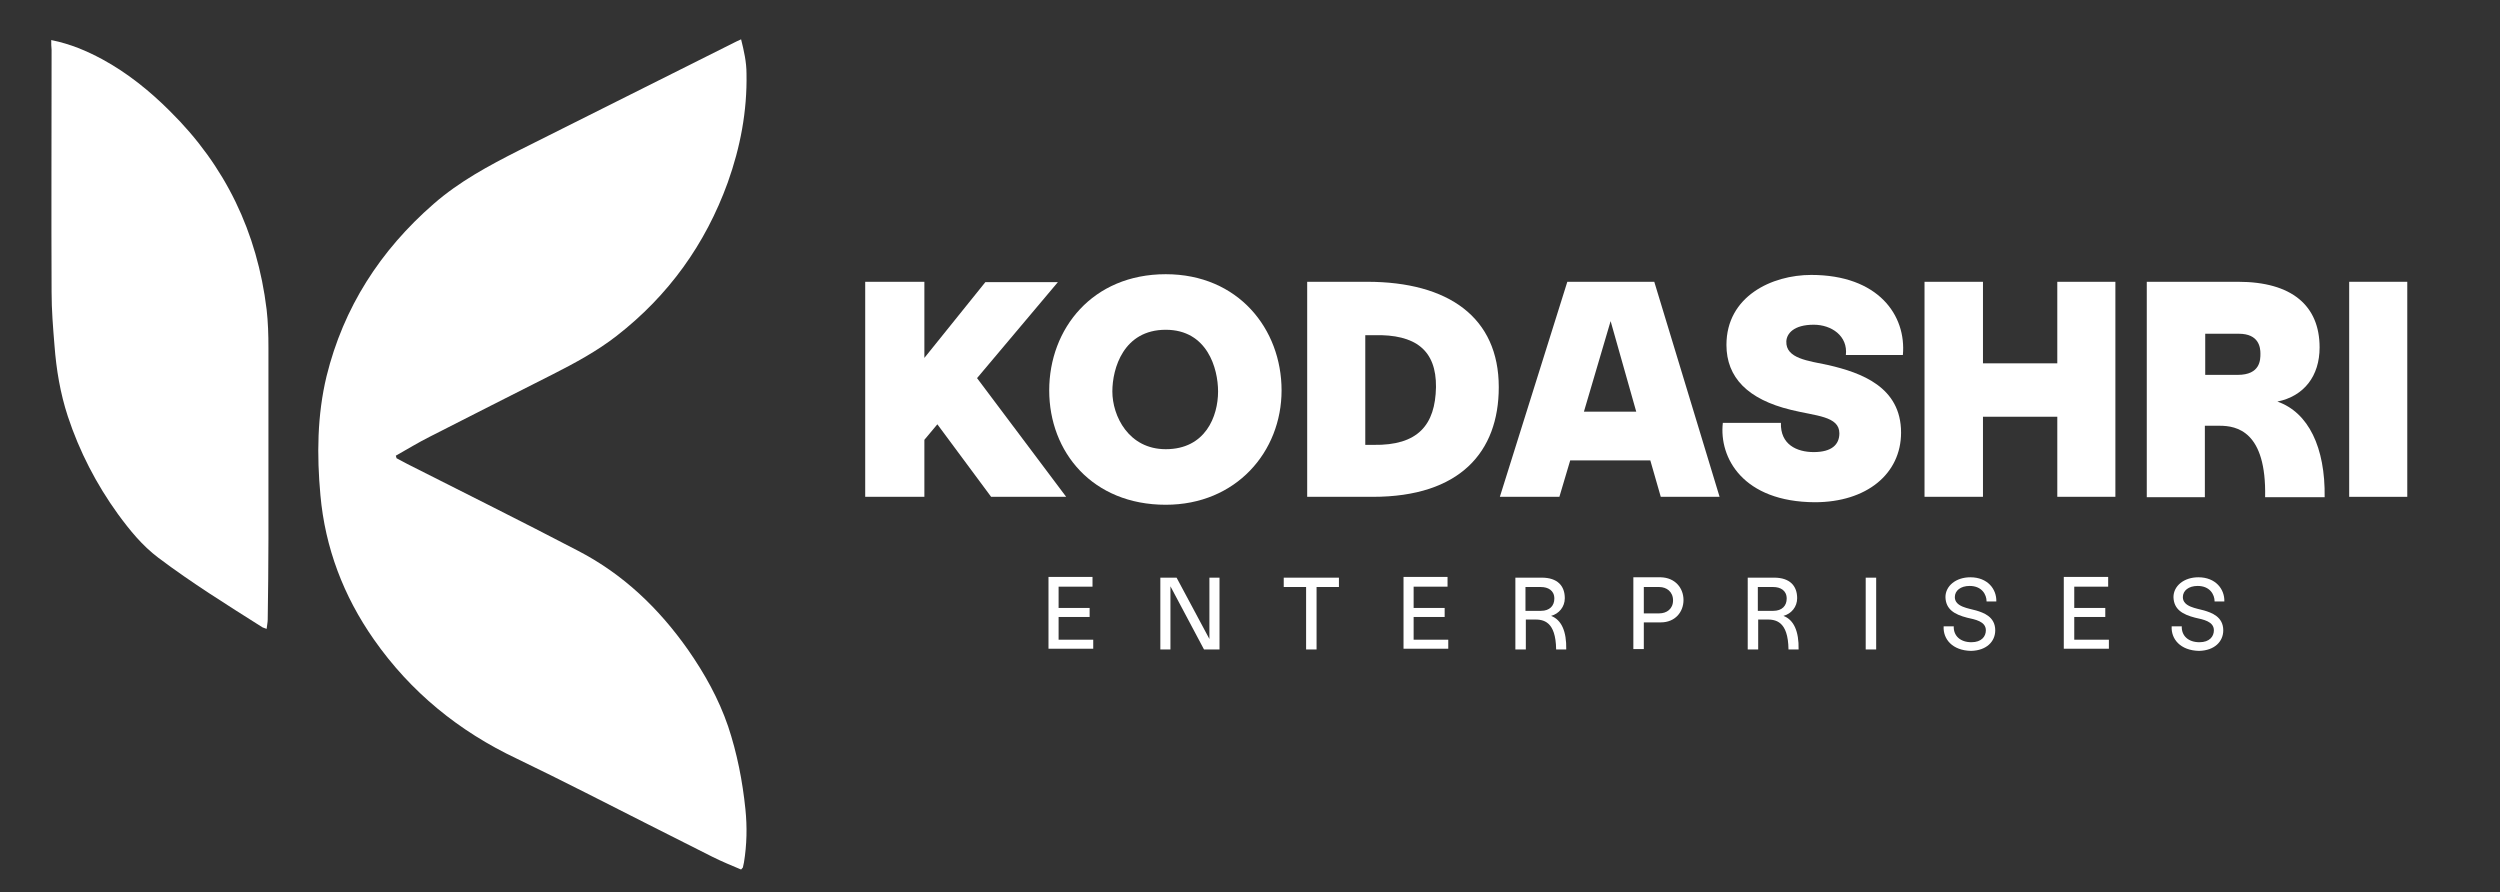
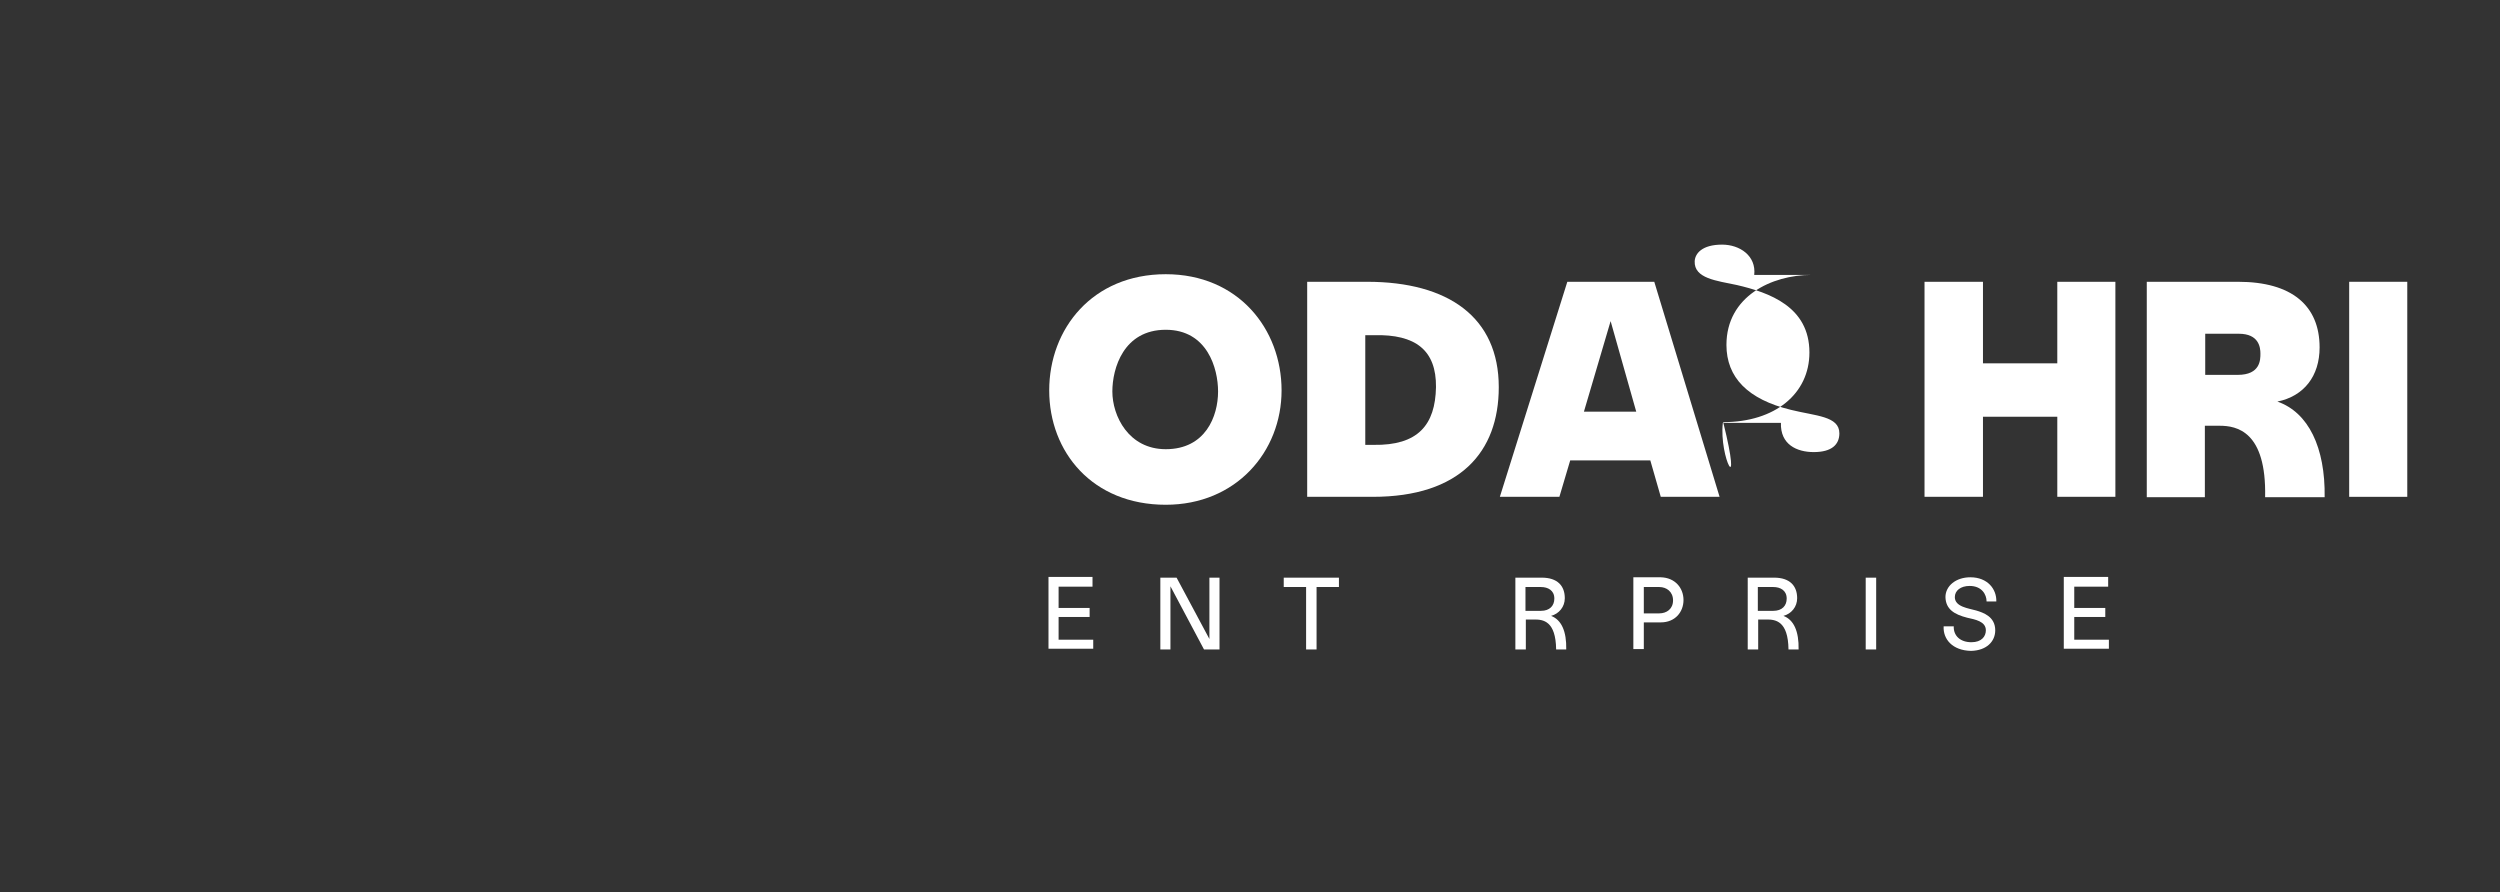
<svg xmlns="http://www.w3.org/2000/svg" version="1.1" id="Layer_1" x="0px" y="0px" viewBox="0 0 692.9 247.3" style="enable-background:new 0 0 692.9 247.3;" xml:space="preserve">
  <rect x="0" y="0" width="692.9" height="247.3" fill="#333333" stroke="none" />
  <style type="text/css">
	.st0{fill:#FFFAEC;}
	.st1{fill:#FFFFFF;}
	.st2{fill:url(#SVGID_1_);}
	.st3{fill:#0A7BC1;}
	.st4{fill:#2DA0DA;}
	.st5{fill:url(#SVGID_2_);}
	.st6{fill:url(#SVGID_3_);}
	.st7{fill:#2C82BE;}
	.st8{fill:url(#SVGID_4_);}
	.st9{fill:url(#SVGID_5_);}
	.st10{fill:url(#SVGID_6_);}
	.st11{fill:#545554;}
	.st12{fill:url(#SVGID_7_);}
	.st13{fill:url(#SVGID_8_);}
	.st14{fill:url(#SVGID_9_);}
	.st15{fill:url(#SVGID_10_);}
	.st16{fill:url(#SVGID_11_);}
	.st17{fill:url(#SVGID_12_);}
	.st18{fill:url(#SVGID_13_);}
	.st19{fill:url(#SVGID_14_);}
	.st20{fill:url(#SVGID_15_);}
	.st21{fill:url(#SVGID_16_);}
	.st22{fill:url(#SVGID_17_);}
	.st23{fill:url(#SVGID_18_);}
	.st24{fill:url(#SVGID_19_);}
	.st25{fill:url(#SVGID_20_);}
	.st26{fill:#FFFDEF;}
	.st27{fill:url(#SVGID_21_);}
	.st28{fill:url(#SVGID_22_);}
	.st29{fill:url(#SVGID_23_);}
	.st30{fill:url(#SVGID_24_);}
	.st31{fill:url(#SVGID_25_);}
	.st32{fill:url(#SVGID_26_);}
	.st33{fill:url(#SVGID_27_);}
	.st34{fill:url(#SVGID_28_);}
	.st35{fill:url(#SVGID_29_);}
	.st36{fill:url(#SVGID_30_);}
	.st37{fill:url(#SVGID_31_);}
	.st38{fill:url(#SVGID_32_);}
	.st39{fill:url(#SVGID_33_);}
	.st40{fill:url(#SVGID_34_);}
	.st41{fill:url(#SVGID_35_);}
	.st42{fill:url(#SVGID_36_);}
	.st43{fill:url(#SVGID_37_);}
	.st44{fill:url(#SVGID_38_);}
	.st45{fill:url(#SVGID_39_);}
	.st46{fill:url(#SVGID_40_);}
	.st47{fill:url(#SVGID_41_);}
	.st48{fill:url(#SVGID_42_);}
	.st49{fill:url(#SVGID_43_);}
	.st50{fill:url(#SVGID_44_);}
	.st51{fill:url(#SVGID_45_);}
	.st52{fill:url(#SVGID_46_);}
	.st53{fill:url(#SVGID_47_);}
	.st54{fill:url(#SVGID_48_);}
	.st55{fill:url(#SVGID_49_);}
	.st56{fill:url(#SVGID_50_);}
	.st57{fill:url(#SVGID_51_);}
	.st58{fill:url(#SVGID_52_);}
	.st59{fill:url(#SVGID_53_);}
	.st60{fill:url(#SVGID_54_);}
	.st61{fill:url(#SVGID_55_);}
	.st62{fill:url(#SVGID_56_);}
	.st63{fill:url(#SVGID_57_);}
	.st64{fill:url(#SVGID_58_);}
	.st65{fill:url(#SVGID_59_);}
	.st66{fill:url(#SVGID_60_);}
	.st67{fill:url(#SVGID_61_);}
	.st68{fill:url(#SVGID_62_);}
	.st69{fill:url(#SVGID_63_);}
	.st70{fill:url(#SVGID_64_);}
	.st71{fill:url(#SVGID_65_);}
	.st72{fill:url(#SVGID_66_);}
	.st73{fill:url(#SVGID_67_);}
	.st74{fill:url(#SVGID_68_);}
	.st75{fill:url(#SVGID_69_);}
	.st76{fill:url(#SVGID_70_);}
	.st77{fill:url(#SVGID_71_);}
	.st78{fill:url(#SVGID_72_);}
	.st79{fill:#F7F8F8;}
	.st80{fill:url(#SVGID_73_);}
	.st81{fill:url(#SVGID_74_);}
	.st82{fill:url(#SVGID_75_);}
	.st83{fill:url(#SVGID_76_);}
	.st84{fill:url(#SVGID_77_);}
	.st85{fill:url(#SVGID_78_);}
	.st86{fill:url(#SVGID_79_);}
	.st87{fill:url(#SVGID_80_);}
	.st88{fill:url(#SVGID_81_);}
	.st89{fill:url(#SVGID_82_);}
	.st90{fill:url(#SVGID_83_);}
	.st91{fill:url(#SVGID_84_);}
	.st92{fill:#414141;}
	.st93{fill:#0171A9;}
	.st94{fill:url(#SVGID_85_);}
	.st95{fill:url(#SVGID_86_);}
	.st96{fill:url(#SVGID_88_);}
	.st97{fill:url(#SVGID_90_);}
	.st98{fill:url(#SVGID_92_);}
	.st99{fill:url(#SVGID_94_);}
	.st100{fill:url(#SVGID_96_);}
	.st101{fill:url(#SVGID_98_);}
	.st102{clip-path:url(#SVGID_120_);fill:#096DA1;}
	.st103{clip-path:url(#SVGID_122_);fill:#096DA1;}
	.st104{clip-path:url(#SVGID_124_);fill:#096DA1;}
	.st105{clip-path:url(#SVGID_126_);fill:#096DA1;}
	.st106{clip-path:url(#SVGID_128_);fill:#096DA1;}
	.st107{clip-path:url(#SVGID_130_);fill:#096DA1;}
	.st108{clip-path:url(#SVGID_132_);fill:#096DA1;}
	.st109{clip-path:url(#SVGID_134_);fill:#096DA1;}
	.st110{clip-path:url(#SVGID_136_);fill:#096DA1;}
	.st111{clip-path:url(#SVGID_138_);fill:#096DA1;}
	.st112{fill:url(#SVGID_153_);}
	.st113{fill:url(#SVGID_154_);}
	.st114{fill:url(#SVGID_155_);}
	.st115{fill:url(#SVGID_156_);}
	.st116{fill:url(#SVGID_157_);}
	.st117{fill:url(#SVGID_158_);}
	.st118{fill:url(#SVGID_159_);}
	.st119{fill:url(#SVGID_160_);}
	.st120{fill:url(#SVGID_161_);}
	.st121{fill:url(#SVGID_162_);}
	.st122{fill:url(#SVGID_163_);}
	.st123{fill:url(#SVGID_164_);}
	.st124{fill:url(#SVGID_165_);}
	.st125{fill:url(#SVGID_166_);}
</style>
  <g>
-     <path class="st1" d="M109.9,127c1,0.5,2,1.1,3,1.6c15.8,8,31.7,15.9,47.4,24.1c12.5,6.5,22.3,15.9,30.4,27.4   c4.6,6.6,8.5,13.6,11.1,21.2c2.5,7.5,4,15.2,4.8,23c0.5,4.9,0.4,9.8-0.4,14.7c-0.1,0.5-0.2,0.9-0.3,1.4c0,0.1-0.2,0.2-0.5,0.6   c-2.6-1.1-5.3-2.2-7.9-3.5c-11.8-5.9-23.5-11.9-35.2-17.8c-6.3-3.2-12.6-6.3-19-9.4c-16.1-7.6-29.5-18.5-39.7-33.1   c-8.4-12-13.5-25.4-14.8-40c-1-11-0.9-22.1,1.7-32.9c4.7-19.1,14.9-34.9,29.7-47.8c7.1-6.2,15.3-10.6,23.6-14.8   c19.9-10,39.8-19.9,59.7-29.9c0.5-0.3,1.1-0.5,1.9-0.9c0.8,3.2,1.5,6.3,1.5,9.5c0.2,10.4-1.7,20.4-5.2,30.2   c-6.2,17.1-16.4,31.3-30.8,42.5c-5.4,4.2-11.5,7.5-17.6,10.6c-11.4,5.8-22.8,11.5-34.1,17.3c-3.2,1.6-6.3,3.5-9.5,5.3   C109.8,126.5,109.8,126.7,109.9,127z" />
-     <path class="st1" d="M14.2,11.1c5.4,1.1,9.8,3,14.1,5.3c7,3.8,13.2,8.8,18.8,14.4C62.5,46,71.3,64.4,73.9,85.8   c0.4,3.5,0.5,7,0.5,10.5c0,17.7,0,35.5,0,53.2c0,7.4-0.1,14.8-0.2,22.2c0,0.8-0.2,1.6-0.3,2.6c-0.6-0.2-0.9-0.3-1.1-0.4   c-9.8-6.2-19.6-12.3-28.9-19.3c-4.5-3.4-7.9-7.6-11.2-12.1c-6-8.3-10.7-17.4-13.9-27.1c-2.1-6.4-3.2-13-3.7-19.7   c-0.4-4.9-0.8-9.8-0.8-14.7c-0.1-22.4,0-44.8,0-67.2C14.2,12.9,14.2,12.2,14.2,11.1z" />
-   </g>
+     </g>
  <g>
    <g>
-       <path class="st1" d="M239.8,78.1h16.4v21.1l16.9-21h20.1l-22.4,26.6l24.7,32.9h-20.8l-14.9-20.1l-3.6,4.3v15.8h-16.4V78.1z" />
      <path class="st1" d="M355.2,108.2c0,17-12.6,31.7-32.1,31.7c-20.3,0-32.3-14.6-32.3-31.7S302.8,76,323.1,76    C343.2,76,355.2,91.2,355.2,108.2z M308.3,108.5c0,6.8,4.5,16,14.8,16c11,0,14.5-9.1,14.5-16c0-6.4-3-17.1-14.5-17.1    C311.4,91.4,308.3,102.1,308.3,108.5z" />
      <path class="st1" d="M415.4,107.3c0,18-10.8,30.4-34.9,30.4h-18.2V78.1h16.6C401.5,78.1,415.4,88,415.4,107.3z M378.4,92.9v30.4    h2.3c12.3,0.2,17.1-5.5,17.3-16c0.1-10.2-5.6-14.7-17.2-14.4H378.4z" />
      <path class="st1" d="M457.4,127.6h-22.2l-3,10.1h-16.5l18.7-59.6h24.1l18.1,59.6h-16.3L457.4,127.6z M453.5,114.1L446.4,89    l-7.4,25.1H453.5z" />
-       <path class="st1" d="M477.5,117.2h16.1c-0.2,6,4.4,8.1,9.1,8.1c5,0,7.1-2.1,7.1-5.2c0-4.8-6.6-4.8-13.4-6.5    c-12-2.9-17.9-9-17.9-18c0-13.5,12.6-19.4,23.5-19.4c18.6,0,26.4,11.2,25.4,22.2h-15.8c0.6-5.3-4-8.4-8.9-8.4    c-5.6,0-7.5,2.5-7.6,4.6c-0.2,4.8,6.1,5.4,11.7,6.6c9,2.1,20.1,6,20.1,18.7c0,11.4-9.5,19.3-23.9,19.3    C483.1,139.1,476.4,126.9,477.5,117.2z" />
+       <path class="st1" d="M477.5,117.2h16.1c-0.2,6,4.4,8.1,9.1,8.1c5,0,7.1-2.1,7.1-5.2c0-4.8-6.6-4.8-13.4-6.5    c-12-2.9-17.9-9-17.9-18c0-13.5,12.6-19.4,23.5-19.4h-15.8c0.6-5.3-4-8.4-8.9-8.4    c-5.6,0-7.5,2.5-7.6,4.6c-0.2,4.8,6.1,5.4,11.7,6.6c9,2.1,20.1,6,20.1,18.7c0,11.4-9.5,19.3-23.9,19.3    C483.1,139.1,476.4,126.9,477.5,117.2z" />
      <path class="st1" d="M533.4,78.1h16.2v22.6h20.6V78.1h16.1v59.6h-16.1v-22.2h-20.6v22.2h-16.2V78.1z" />
      <path class="st1" d="M595,78.1h25.3c14.9,0,22.6,6.6,22.6,18.2c0,7.9-4.3,13.5-11.7,15c8.6,3,13.3,12.7,13.1,26.5h-16.5    c0.4-18.3-7.9-19.8-12.6-19.8h-4.1v19.8H595V78.1z M620.2,103.9c6.3,0,6.3-4.2,6.3-5.9c0-1.7-0.4-5.5-6-5.5h-9.3v11.4H620.2z" />
      <path class="st1" d="M651.1,78.1h16.1v59.6h-16.1V78.1z" />
    </g>
    <g>
      <g>
        <path class="st1" d="M302.8,160.1v2.5h-9.4v5.9h8.6v2.5h-8.6v6.3h9.6v2.5h-12.4v-19.9H302.8z" />
        <path class="st1" d="M321.6,160.1h4.5l9.1,17v-17h2.8V180h-4.3l-9.3-17.5V180h-2.8V160.1z" />
        <path class="st1" d="M362.1,162.7h-6.3v-2.6h15.3v2.6h-6.2V180h-2.9V162.7z" />
-         <path class="st1" d="M401.2,160.1v2.5h-9.4v5.9h8.6v2.5h-8.6v6.3h9.6v2.5h-12.4v-19.9H401.2z" />
        <path class="st1" d="M420,160.1h7.3c4.4,0,6.4,2.3,6.4,5.7c0,2.4-1.6,4.3-3.8,4.9c2.9,1.1,4.3,4.3,4.2,9.3h-2.8     c-0.1-7.9-3.6-8.3-6-8.3h-2.4v8.3H420V160.1z M427.1,169.3c2.4,0,3.7-1.4,3.7-3.4c0-2.3-1.8-3.2-3.7-3.2h-4.3v6.6H427.1z" />
        <path class="st1" d="M466.6,166.3c0,3.3-2.3,6.2-6.3,6.2h-4.7v7.4h-2.9v-19.9h7.6C464.3,160.1,466.6,163,466.6,166.3z      M455.6,162.7v7.3h4.3c2,0,3.8-1.2,3.8-3.6c0-2.4-1.8-3.7-3.8-3.7H455.6z" />
        <path class="st1" d="M484.4,160.1h7.3c4.4,0,6.4,2.3,6.4,5.7c0,2.4-1.6,4.3-3.8,4.9c2.9,1.1,4.3,4.3,4.2,9.3h-2.8     c-0.1-7.9-3.6-8.3-6-8.3h-2.4v8.3h-2.9V160.1z M491.5,169.3c2.4,0,3.7-1.4,3.7-3.4c0-2.3-1.8-3.2-3.7-3.2h-4.3v6.6H491.5z" />
        <path class="st1" d="M517.1,160.1h2.9V180h-2.9V160.1z" />
        <path class="st1" d="M538.7,173.6h2.8c-0.1,2.6,1.8,4.4,4.9,4.4c2.8,0,4-1.6,4-3.3c0-2.5-3-3-5.2-3.5c-3.5-0.9-5.9-2.3-6-5.7     c0-3.1,2.9-5.5,6.9-5.5c4.8,0,7.3,3.3,7.2,6.7h-2.7c0-1.9-1.3-4.3-4.7-4.3c-2.5,0-4.1,1.3-4.1,3.1c0,2.7,3.8,3.1,5.9,3.7     c2,0.6,5.3,1.7,5.3,5.5c0,3.1-2.4,5.6-6.7,5.7C541.1,180.3,538.5,177.1,538.7,173.6z" />
        <path class="st1" d="M584.3,160.1v2.5h-9.4v5.9h8.6v2.5h-8.6v6.3h9.6v2.5H572v-19.9H584.3z" />
-         <path class="st1" d="M601.9,173.6h2.8c-0.1,2.6,1.8,4.4,4.9,4.4c2.8,0,4-1.6,4-3.3c0-2.5-3-3-5.2-3.5c-3.5-0.9-5.9-2.3-6-5.7     c0-3.1,2.9-5.5,6.9-5.5c4.8,0,7.3,3.3,7.2,6.7h-2.7c0-1.9-1.3-4.3-4.7-4.3c-2.5,0-4.1,1.3-4.1,3.1c0,2.7,3.8,3.1,5.9,3.7     c2,0.6,5.3,1.7,5.3,5.5c0,3.1-2.4,5.6-6.7,5.7C604.3,180.3,601.7,177.1,601.9,173.6z" />
      </g>
    </g>
  </g>
</svg>